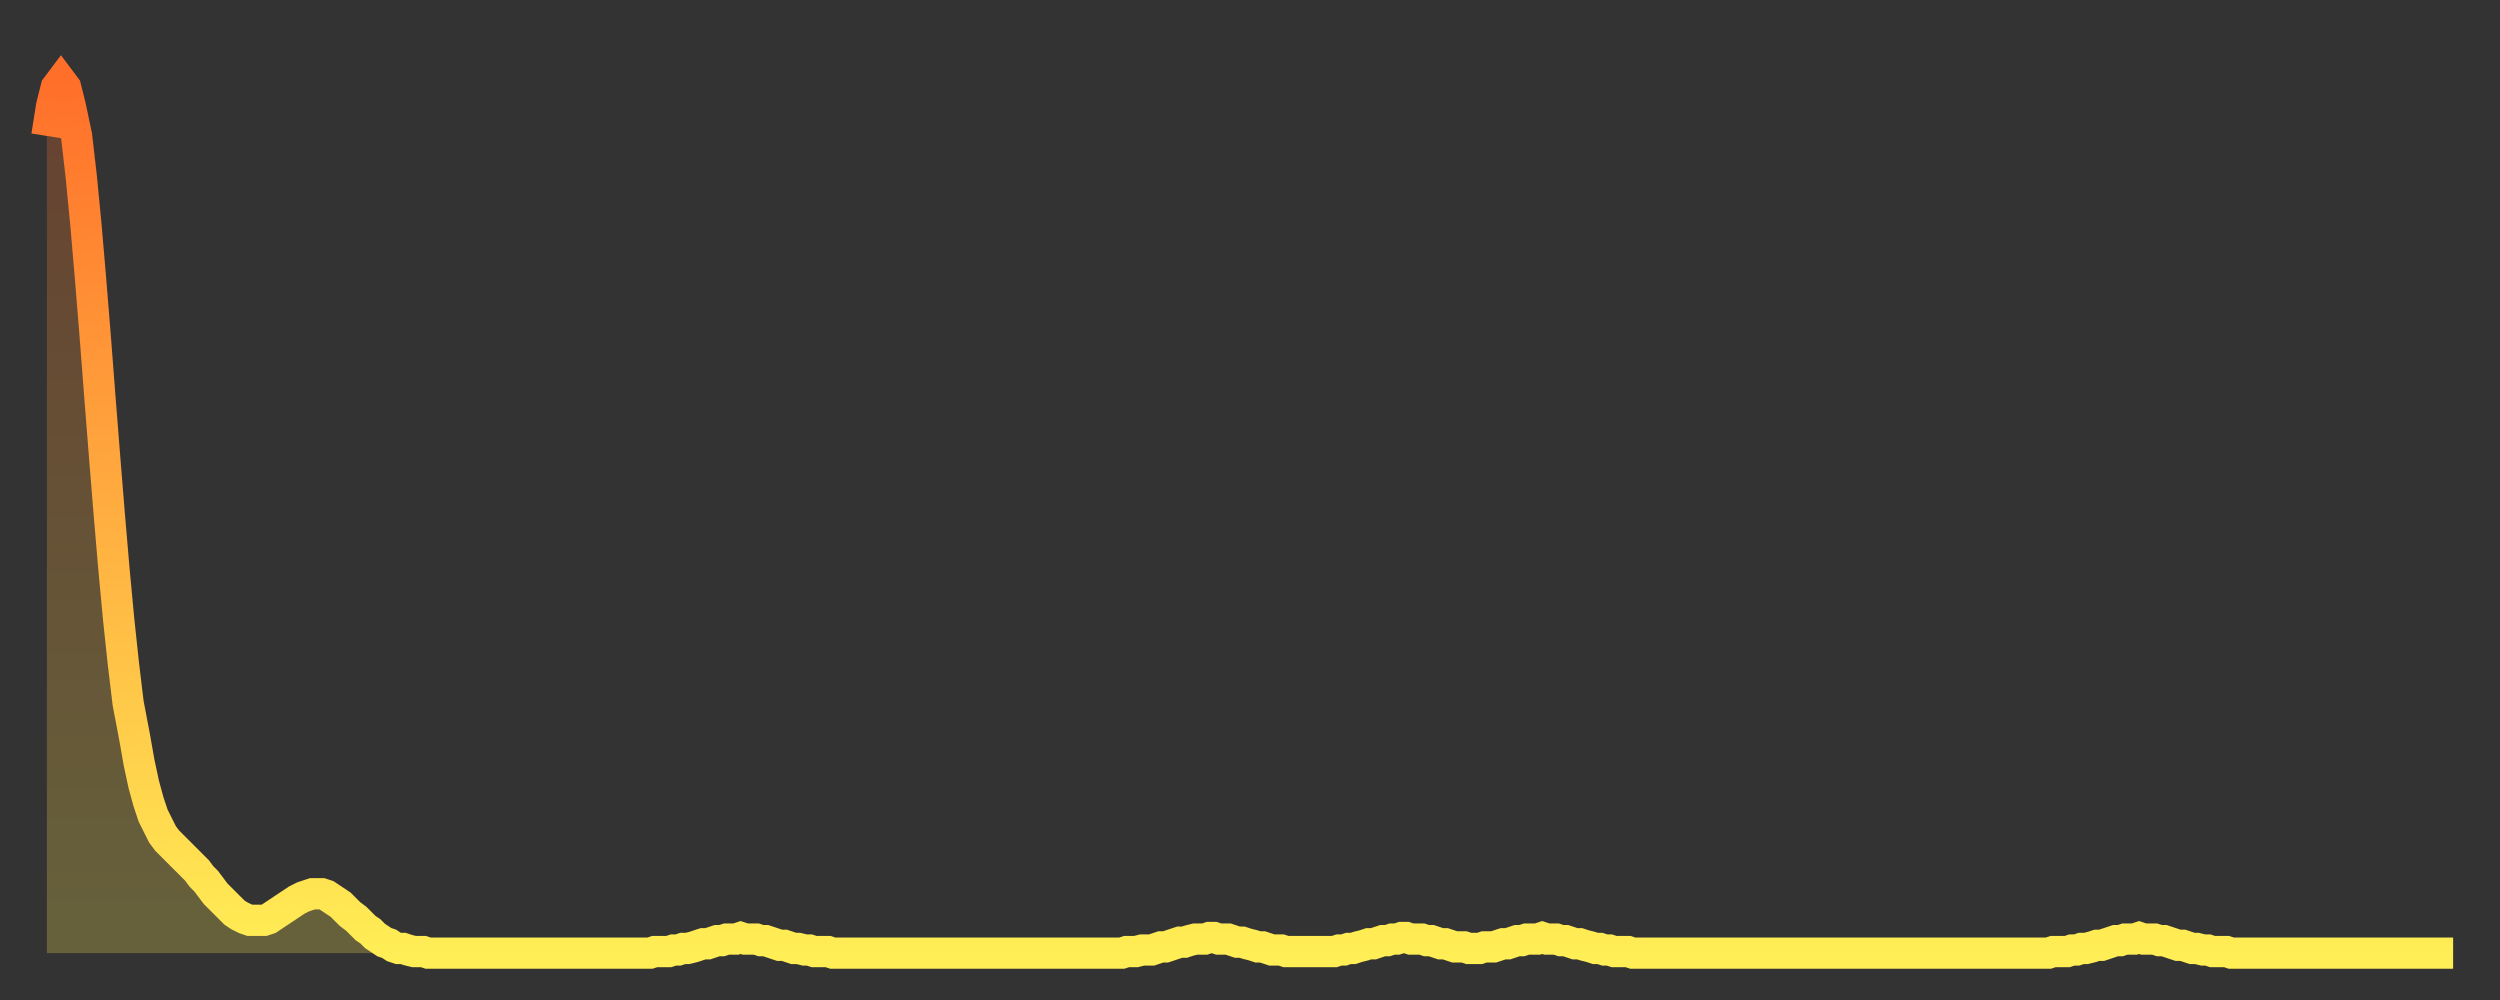
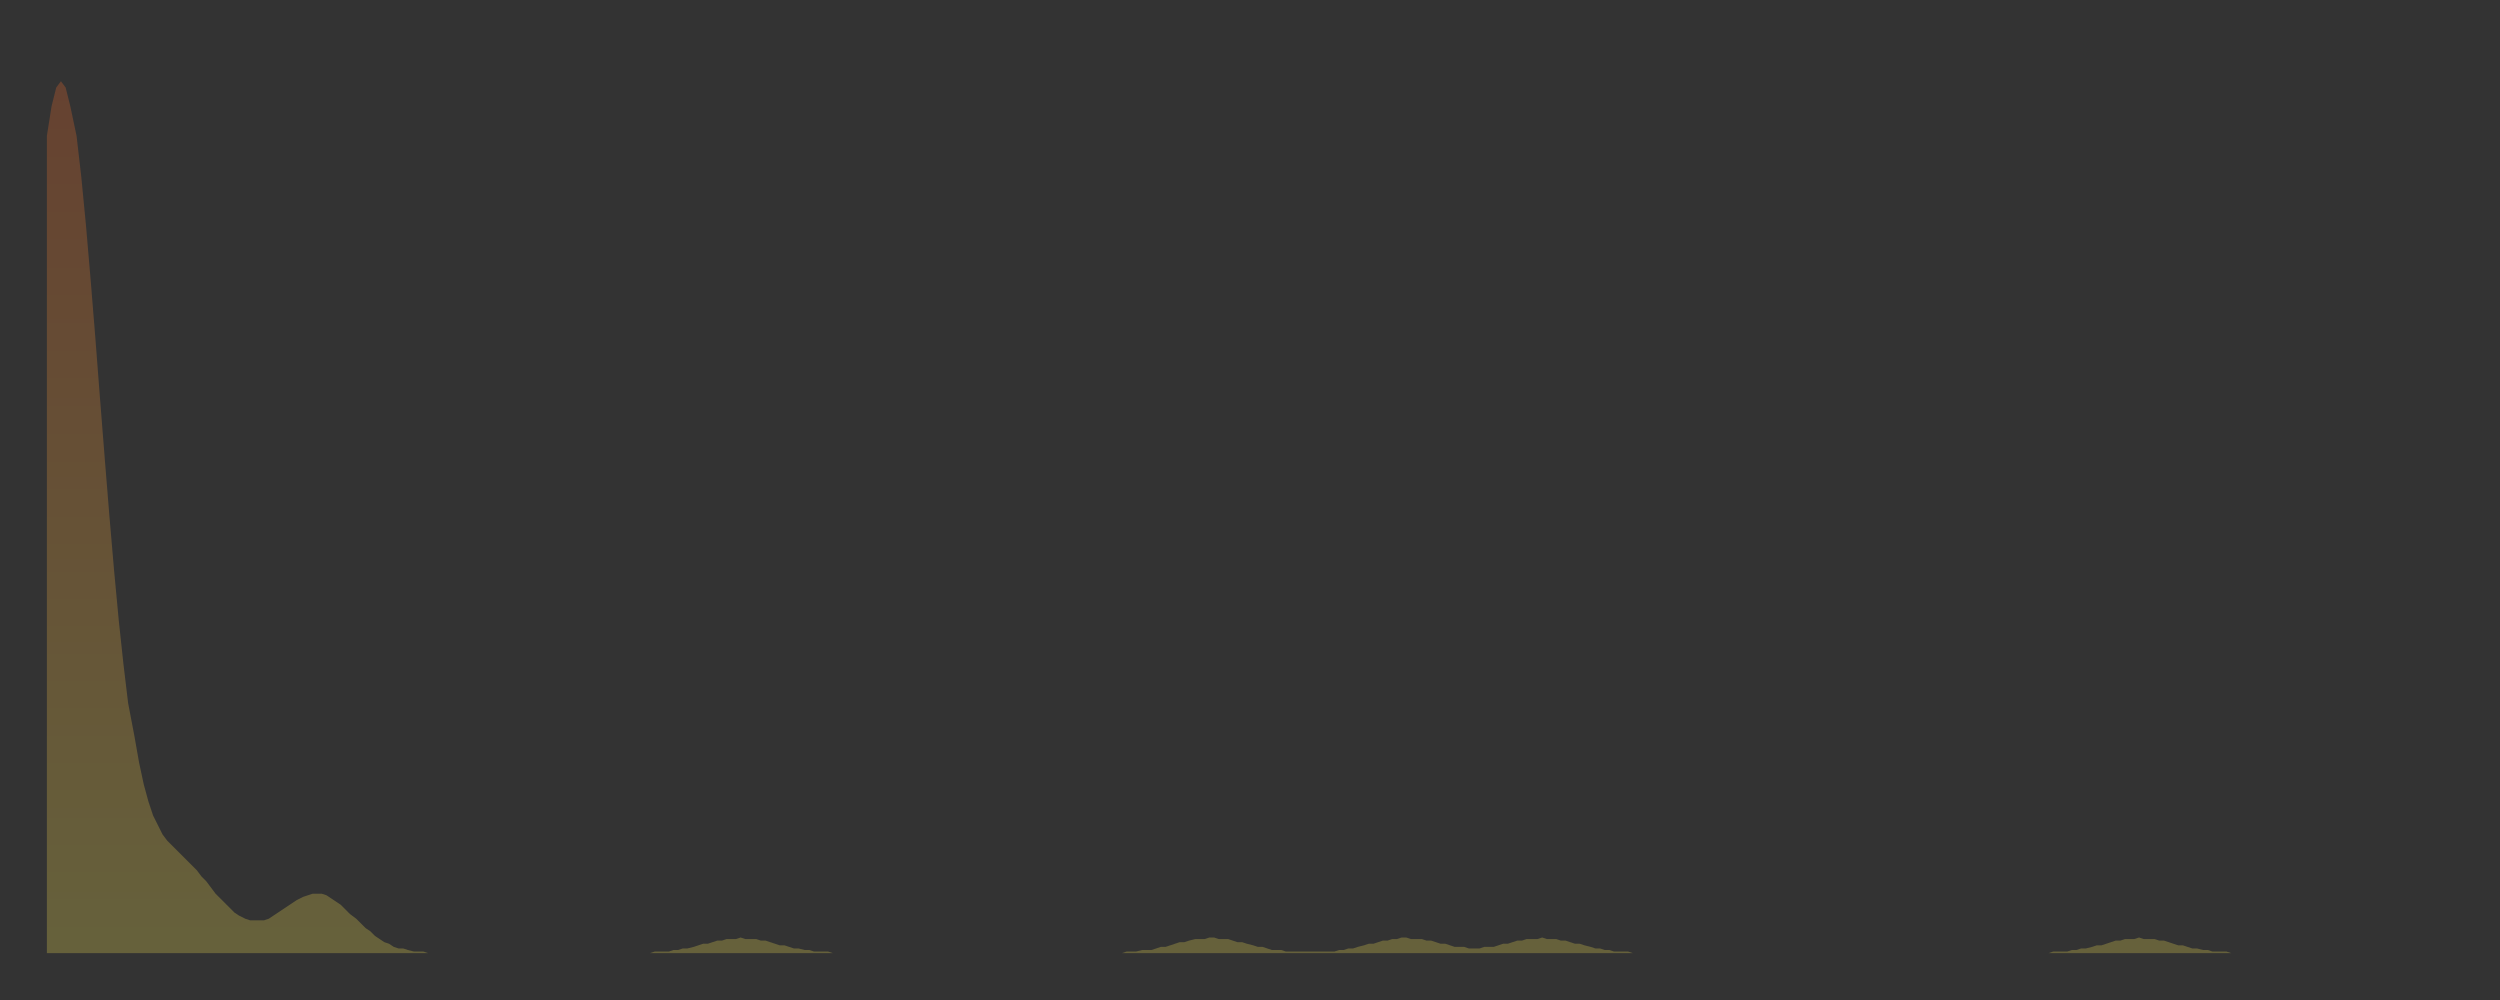
<svg xmlns="http://www.w3.org/2000/svg" baseProfile="full" height="64" version="1.1" width="160">
  <rect width="100%" height="100%" fill="#333333" stroke="none" />
  <defs>
    <linearGradient id="id435726" x1="0" x2="0" y1="0" y2="1">
      <stop offset="0%" stop-color="#ff6f2a" />
      <stop offset="50%" stop-color="#ffae40" />
      <stop offset="100%" stop-color="#ffee55" />
    </linearGradient>
  </defs>
  <g transform="translate(3,3)">
    <g>
-       <path d="M 0.0 5.7 0.3 3.8 0.6 2.6 0.9 2.2 1.2 2.6 1.5 3.8 1.9 5.7 2.2 8.3 2.5 11.4 2.8 14.9 3.1 18.6 3.4 22.5 3.7 26.3 4.0 30.0 4.3 33.5 4.6 36.7 4.9 39.5 5.2 42.0 5.6 44.1 5.9 45.8 6.2 47.2 6.5 48.3 6.8 49.2 7.1 49.8 7.4 50.4 7.7 50.8 8.0 51.1 8.3 51.4 8.6 51.7 8.9 52.0 9.3 52.4 9.6 52.7 9.9 53.1 10.2 53.4 10.5 53.8 10.8 54.2 11.1 54.5 11.4 54.8 11.7 55.1 12.0 55.4 12.3 55.6 12.7 55.8 13.0 55.9 13.3 55.9 13.6 55.9 13.9 55.9 14.2 55.8 14.5 55.6 14.8 55.4 15.1 55.2 15.4 55.0 15.7 54.8 16.0 54.6 16.4 54.4 16.7 54.3 17.0 54.2 17.3 54.2 17.6 54.2 17.9 54.3 18.2 54.5 18.5 54.7 18.8 54.9 19.1 55.2 19.4 55.5 19.8 55.8 20.1 56.1 20.4 56.4 20.7 56.6 21.0 56.9 21.3 57.1 21.6 57.3 21.9 57.4 22.2 57.6 22.5 57.7 22.8 57.7 23.1 57.8 23.5 57.9 23.8 57.9 24.1 57.9 24.4 58.0 24.7 58.0 25.0 58.0 25.3 58.0 25.6 58.0 25.9 58.0 26.2 58.0 26.5 58.0 26.8 58.0 27.2 58.0 27.5 58.0 27.8 58.0 28.1 58.0 28.4 58.0 28.7 58.0 29.0 58.0 29.3 58.0 29.6 58.0 29.9 58.0 30.2 58.0 30.6 58.0 30.9 58.0 31.2 58.0 31.5 58.0 31.8 58.0 32.1 58.0 32.4 58.0 32.7 58.0 33.0 58.0 33.3 58.0 33.6 58.0 33.9 58.0 34.3 58.0 34.6 58.0 34.9 58.0 35.2 58.0 35.5 58.0 35.8 58.0 36.1 58.0 36.4 58.0 36.7 58.0 37.0 58.0 37.3 58.0 37.7 58.0 38.0 58.0 38.3 58.0 38.6 58.0 38.9 57.9 39.2 57.9 39.5 57.9 39.8 57.9 40.1 57.8 40.4 57.8 40.7 57.7 41.0 57.7 41.4 57.6 41.7 57.5 42.0 57.4 42.3 57.4 42.6 57.3 42.9 57.2 43.2 57.2 43.5 57.1 43.8 57.1 44.1 57.1 44.4 57.0 44.7 57.1 45.1 57.1 45.4 57.1 45.7 57.2 46.0 57.2 46.3 57.3 46.6 57.4 46.9 57.5 47.2 57.5 47.5 57.6 47.8 57.7 48.1 57.7 48.5 57.8 48.8 57.8 49.1 57.9 49.4 57.9 49.7 57.9 50.0 57.9 50.3 58.0 50.6 58.0 50.9 58.0 51.2 58.0 51.5 58.0 51.8 58.0 52.2 58.0 52.5 58.0 52.8 58.0 53.1 58.0 53.4 58.0 53.7 58.0 54.0 58.0 54.3 58.0 54.6 58.0 54.9 58.0 55.2 58.0 55.6 58.0 55.9 58.0 56.2 58.0 56.5 58.0 56.8 58.0 57.1 58.0 57.4 58.0 57.7 58.0 58.0 58.0 58.3 58.0 58.6 58.0 58.9 58.0 59.3 58.0 59.6 58.0 59.9 58.0 60.2 58.0 60.5 58.0 60.8 58.0 61.1 58.0 61.4 58.0 61.7 58.0 62.0 58.0 62.3 58.0 62.6 58.0 63.0 58.0 63.3 58.0 63.6 58.0 63.9 58.0 64.2 58.0 64.5 58.0 64.8 58.0 65.1 58.0 65.4 58.0 65.7 58.0 66.0 58.0 66.4 58.0 66.7 58.0 67.0 58.0 67.3 58.0 67.6 58.0 67.9 58.0 68.2 58.0 68.5 58.0 68.8 58.0 69.1 57.9 69.4 57.9 69.7 57.9 70.1 57.8 70.4 57.8 70.7 57.8 71.0 57.7 71.3 57.6 71.6 57.6 71.9 57.5 72.2 57.4 72.5 57.3 72.8 57.3 73.1 57.2 73.5 57.1 73.8 57.1 74.1 57.1 74.4 57.0 74.7 57.0 75.0 57.1 75.3 57.1 75.6 57.1 75.9 57.2 76.2 57.3 76.5 57.3 76.8 57.4 77.2 57.5 77.5 57.6 77.8 57.6 78.1 57.7 78.4 57.8 78.7 57.8 79.0 57.8 79.3 57.9 79.6 57.9 79.9 57.9 80.2 57.9 80.5 57.9 80.9 57.9 81.2 57.9 81.5 57.9 81.8 57.9 82.1 57.9 82.4 57.9 82.7 57.8 83.0 57.8 83.3 57.7 83.6 57.7 83.9 57.6 84.3 57.5 84.6 57.4 84.9 57.4 85.2 57.3 85.5 57.2 85.8 57.2 86.1 57.1 86.4 57.1 86.7 57.0 87.0 57.0 87.3 57.1 87.6 57.1 88.0 57.1 88.3 57.2 88.6 57.2 88.9 57.3 89.2 57.4 89.5 57.4 89.8 57.5 90.1 57.6 90.4 57.6 90.7 57.6 91.0 57.7 91.4 57.7 91.7 57.7 92.0 57.6 92.3 57.6 92.6 57.6 92.9 57.5 93.2 57.4 93.5 57.4 93.8 57.3 94.1 57.2 94.4 57.2 94.7 57.1 95.1 57.1 95.4 57.1 95.7 57.0 96.0 57.1 96.3 57.1 96.6 57.1 96.9 57.2 97.2 57.2 97.5 57.3 97.8 57.4 98.1 57.4 98.4 57.5 98.8 57.6 99.1 57.7 99.4 57.7 99.7 57.8 100.0 57.8 100.3 57.9 100.6 57.9 100.9 57.9 101.2 57.9 101.5 58.0 101.8 58.0 102.2 58.0 102.5 58.0 102.8 58.0 103.1 58.0 103.4 58.0 103.7 58.0 104.0 58.0 104.3 58.0 104.6 58.0 104.9 58.0 105.2 58.0 105.5 58.0 105.9 58.0 106.2 58.0 106.5 58.0 106.8 58.0 107.1 58.0 107.4 58.0 107.7 58.0 108.0 58.0 108.3 58.0 108.6 58.0 108.9 58.0 109.3 58.0 109.6 58.0 109.9 58.0 110.2 58.0 110.5 58.0 110.8 58.0 111.1 58.0 111.4 58.0 111.7 58.0 112.0 58.0 112.3 58.0 112.6 58.0 113.0 58.0 113.3 58.0 113.6 58.0 113.9 58.0 114.2 58.0 114.5 58.0 114.8 58.0 115.1 58.0 115.4 58.0 115.7 58.0 116.0 58.0 116.3 58.0 116.7 58.0 117.0 58.0 117.3 58.0 117.6 58.0 117.9 58.0 118.2 58.0 118.5 58.0 118.8 58.0 119.1 58.0 119.4 58.0 119.7 58.0 120.1 58.0 120.4 58.0 120.7 58.0 121.0 58.0 121.3 58.0 121.6 58.0 121.9 58.0 122.2 58.0 122.5 58.0 122.8 58.0 123.1 58.0 123.4 58.0 123.8 58.0 124.1 58.0 124.4 58.0 124.7 58.0 125.0 58.0 125.3 58.0 125.6 58.0 125.9 58.0 126.2 58.0 126.5 58.0 126.8 58.0 127.2 58.0 127.5 58.0 127.8 58.0 128.1 58.0 128.4 57.9 128.7 57.9 129.0 57.9 129.3 57.9 129.6 57.8 129.9 57.8 130.2 57.7 130.5 57.7 130.9 57.6 131.2 57.5 131.5 57.5 131.8 57.4 132.1 57.3 132.4 57.2 132.7 57.2 133.0 57.1 133.3 57.1 133.6 57.1 133.9 57.0 134.2 57.1 134.6 57.1 134.9 57.1 135.2 57.2 135.5 57.2 135.8 57.3 136.1 57.4 136.4 57.5 136.7 57.5 137.0 57.6 137.3 57.7 137.6 57.7 138.0 57.8 138.3 57.8 138.6 57.9 138.9 57.9 139.2 57.9 139.5 57.9 139.8 58.0 140.1 58.0 140.4 58.0 140.7 58.0 141.0 58.0 141.3 58.0 141.7 58.0 142.0 58.0 142.3 58.0 142.6 58.0 142.9 58.0 143.2 58.0 143.5 58.0 143.8 58.0 144.1 58.0 144.4 58.0 144.7 58.0 145.1 58.0 145.4 58.0 145.7 58.0 146.0 58.0 146.3 58.0 146.6 58.0 146.9 58.0 147.2 58.0 147.5 58.0 147.8 58.0 148.1 58.0 148.4 58.0 148.8 58.0 149.1 58.0 149.4 58.0 149.7 58.0 150.0 58.0 150.3 58.0 150.6 58.0 150.9 58.0 151.2 58.0 151.5 58.0 151.8 58.0 152.1 58.0 152.5 58.0 152.8 58.0 153.1 58.0 153.4 58.0 153.7 58.0 154.0 58.0" fill="none" id="graph-curve" opacity="1" stroke="url(#id435726)" stroke-width="2" />
      <path d="M 0 58 L 0.0 5.7 0.3 3.8 0.6 2.6 0.9 2.2 1.2 2.6 1.5 3.8 1.9 5.7 2.2 8.3 2.5 11.4 2.8 14.9 3.1 18.6 3.4 22.5 3.7 26.3 4.0 30.0 4.3 33.5 4.6 36.7 4.9 39.5 5.2 42.0 5.6 44.1 5.9 45.8 6.2 47.2 6.5 48.3 6.8 49.2 7.1 49.8 7.4 50.4 7.7 50.8 8.0 51.1 8.3 51.4 8.6 51.7 8.9 52.0 9.3 52.4 9.6 52.7 9.9 53.1 10.2 53.4 10.5 53.8 10.8 54.2 11.1 54.5 11.4 54.8 11.7 55.1 12.0 55.4 12.3 55.6 12.7 55.8 13.0 55.9 13.3 55.9 13.6 55.9 13.9 55.9 14.2 55.8 14.5 55.6 14.8 55.4 15.1 55.2 15.4 55.0 15.7 54.8 16.0 54.6 16.4 54.4 16.7 54.3 17.0 54.2 17.3 54.2 17.6 54.2 17.9 54.3 18.2 54.5 18.5 54.7 18.8 54.9 19.1 55.2 19.4 55.5 19.8 55.8 20.1 56.1 20.4 56.4 20.7 56.6 21.0 56.9 21.3 57.1 21.6 57.3 21.9 57.4 22.2 57.6 22.5 57.7 22.8 57.7 23.1 57.8 23.5 57.9 23.8 57.9 24.1 57.9 24.4 58.0 24.7 58.0 25.0 58.0 25.3 58.0 25.6 58.0 25.9 58.0 26.2 58.0 26.5 58.0 26.8 58.0 27.2 58.0 27.5 58.0 27.8 58.0 28.1 58.0 28.4 58.0 28.7 58.0 29.0 58.0 29.3 58.0 29.6 58.0 29.9 58.0 30.2 58.0 30.6 58.0 30.9 58.0 31.2 58.0 31.5 58.0 31.8 58.0 32.1 58.0 32.4 58.0 32.7 58.0 33.0 58.0 33.3 58.0 33.6 58.0 33.9 58.0 34.3 58.0 34.6 58.0 34.9 58.0 35.2 58.0 35.5 58.0 35.8 58.0 36.1 58.0 36.4 58.0 36.7 58.0 37.0 58.0 37.3 58.0 37.7 58.0 38.0 58.0 38.3 58.0 38.6 58.0 38.9 57.9 39.2 57.9 39.5 57.9 39.8 57.9 40.1 57.8 40.4 57.8 40.7 57.7 41.0 57.7 41.4 57.6 41.7 57.5 42.0 57.4 42.3 57.4 42.6 57.3 42.9 57.2 43.2 57.2 43.5 57.1 43.8 57.1 44.1 57.1 44.4 57.0 44.7 57.1 45.1 57.1 45.4 57.1 45.7 57.2 46.0 57.2 46.3 57.3 46.6 57.4 46.9 57.5 47.2 57.5 47.5 57.6 47.8 57.7 48.1 57.7 48.5 57.8 48.8 57.8 49.1 57.9 49.4 57.9 49.7 57.9 50.0 57.9 50.3 58.0 50.6 58.0 50.9 58.0 51.2 58.0 51.5 58.0 51.8 58.0 52.2 58.0 52.5 58.0 52.8 58.0 53.1 58.0 53.4 58.0 53.7 58.0 54.0 58.0 54.3 58.0 54.6 58.0 54.9 58.0 55.2 58.0 55.6 58.0 55.9 58.0 56.2 58.0 56.5 58.0 56.8 58.0 57.1 58.0 57.4 58.0 57.7 58.0 58.0 58.0 58.3 58.0 58.6 58.0 58.9 58.0 59.3 58.0 59.6 58.0 59.9 58.0 60.2 58.0 60.5 58.0 60.8 58.0 61.1 58.0 61.4 58.0 61.7 58.0 62.0 58.0 62.3 58.0 62.6 58.0 63.0 58.0 63.3 58.0 63.6 58.0 63.9 58.0 64.2 58.0 64.5 58.0 64.8 58.0 65.1 58.0 65.4 58.0 65.7 58.0 66.0 58.0 66.4 58.0 66.7 58.0 67.0 58.0 67.3 58.0 67.6 58.0 67.9 58.0 68.2 58.0 68.5 58.0 68.8 58.0 69.1 57.9 69.4 57.9 69.7 57.9 70.1 57.8 70.4 57.8 70.7 57.8 71.0 57.7 71.3 57.6 71.6 57.6 71.9 57.5 72.2 57.4 72.5 57.3 72.8 57.3 73.1 57.2 73.5 57.1 73.8 57.1 74.1 57.1 74.4 57.0 74.7 57.0 75.0 57.1 75.3 57.1 75.6 57.1 75.9 57.2 76.2 57.3 76.5 57.3 76.8 57.4 77.2 57.5 77.5 57.6 77.8 57.6 78.1 57.7 78.4 57.8 78.7 57.8 79.0 57.8 79.3 57.9 79.6 57.9 79.9 57.9 80.2 57.9 80.5 57.9 80.9 57.9 81.2 57.9 81.5 57.9 81.8 57.9 82.1 57.9 82.4 57.9 82.7 57.8 83.0 57.8 83.3 57.7 83.6 57.7 83.9 57.6 84.3 57.5 84.6 57.4 84.9 57.4 85.2 57.3 85.5 57.2 85.8 57.2 86.1 57.1 86.4 57.1 86.7 57.0 87.0 57.0 87.3 57.1 87.6 57.1 88.0 57.1 88.3 57.2 88.6 57.2 88.9 57.3 89.2 57.4 89.5 57.4 89.8 57.5 90.1 57.6 90.4 57.6 90.7 57.6 91.0 57.7 91.4 57.7 91.7 57.7 92.0 57.6 92.3 57.6 92.6 57.6 92.9 57.5 93.2 57.4 93.5 57.4 93.8 57.3 94.1 57.2 94.4 57.2 94.7 57.1 95.1 57.1 95.4 57.1 95.7 57.0 96.0 57.1 96.3 57.1 96.6 57.1 96.9 57.2 97.2 57.2 97.5 57.3 97.8 57.4 98.1 57.4 98.4 57.5 98.8 57.6 99.1 57.7 99.4 57.7 99.7 57.8 100.0 57.8 100.3 57.9 100.6 57.9 100.9 57.9 101.2 57.9 101.5 58.0 101.8 58.0 102.2 58.0 102.5 58.0 102.8 58.0 103.1 58.0 103.4 58.0 103.7 58.0 104.0 58.0 104.3 58.0 104.6 58.0 104.9 58.0 105.2 58.0 105.5 58.0 105.9 58.0 106.2 58.0 106.5 58.0 106.8 58.0 107.1 58.0 107.4 58.0 107.7 58.0 108.0 58.0 108.3 58.0 108.6 58.0 108.9 58.0 109.3 58.0 109.6 58.0 109.9 58.0 110.2 58.0 110.5 58.0 110.8 58.0 111.1 58.0 111.4 58.0 111.7 58.0 112.0 58.0 112.3 58.0 112.6 58.0 113.0 58.0 113.3 58.0 113.6 58.0 113.9 58.0 114.2 58.0 114.5 58.0 114.8 58.0 115.1 58.0 115.4 58.0 115.7 58.0 116.0 58.0 116.3 58.0 116.7 58.0 117.0 58.0 117.3 58.0 117.6 58.0 117.9 58.0 118.2 58.0 118.5 58.0 118.8 58.0 119.1 58.0 119.4 58.0 119.7 58.0 120.1 58.0 120.4 58.0 120.7 58.0 121.0 58.0 121.3 58.0 121.6 58.0 121.9 58.0 122.2 58.0 122.5 58.0 122.8 58.0 123.1 58.0 123.4 58.0 123.8 58.0 124.1 58.0 124.4 58.0 124.7 58.0 125.0 58.0 125.3 58.0 125.6 58.0 125.9 58.0 126.2 58.0 126.5 58.0 126.8 58.0 127.2 58.0 127.5 58.0 127.8 58.0 128.1 58.0 128.4 57.9 128.7 57.9 129.0 57.9 129.3 57.9 129.6 57.8 129.9 57.8 130.2 57.7 130.5 57.7 130.9 57.6 131.2 57.5 131.5 57.5 131.8 57.4 132.1 57.3 132.4 57.2 132.7 57.2 133.0 57.1 133.3 57.1 133.6 57.1 133.9 57.0 134.2 57.1 134.6 57.1 134.9 57.1 135.2 57.2 135.5 57.2 135.8 57.3 136.1 57.4 136.4 57.5 136.7 57.5 137.0 57.6 137.3 57.7 137.6 57.7 138.0 57.8 138.3 57.8 138.6 57.9 138.9 57.9 139.2 57.9 139.5 57.9 139.8 58.0 140.1 58.0 140.4 58.0 140.7 58.0 141.0 58.0 141.3 58.0 141.7 58.0 142.0 58.0 142.3 58.0 142.6 58.0 142.9 58.0 143.2 58.0 143.5 58.0 143.8 58.0 144.1 58.0 144.4 58.0 144.7 58.0 145.1 58.0 145.4 58.0 145.7 58.0 146.0 58.0 146.3 58.0 146.6 58.0 146.9 58.0 147.2 58.0 147.5 58.0 147.8 58.0 148.1 58.0 148.4 58.0 148.8 58.0 149.1 58.0 149.4 58.0 149.7 58.0 150.0 58.0 150.3 58.0 150.6 58.0 150.9 58.0 151.2 58.0 151.5 58.0 151.8 58.0 152.1 58.0 152.5 58.0 152.8 58.0 153.1 58.0 153.4 58.0 153.7 58.0 154.0 58.0 154 58" fill="url(#id435726)" fill-opacity=".25" id="graph-shadow" />
    </g>
  </g>
</svg>